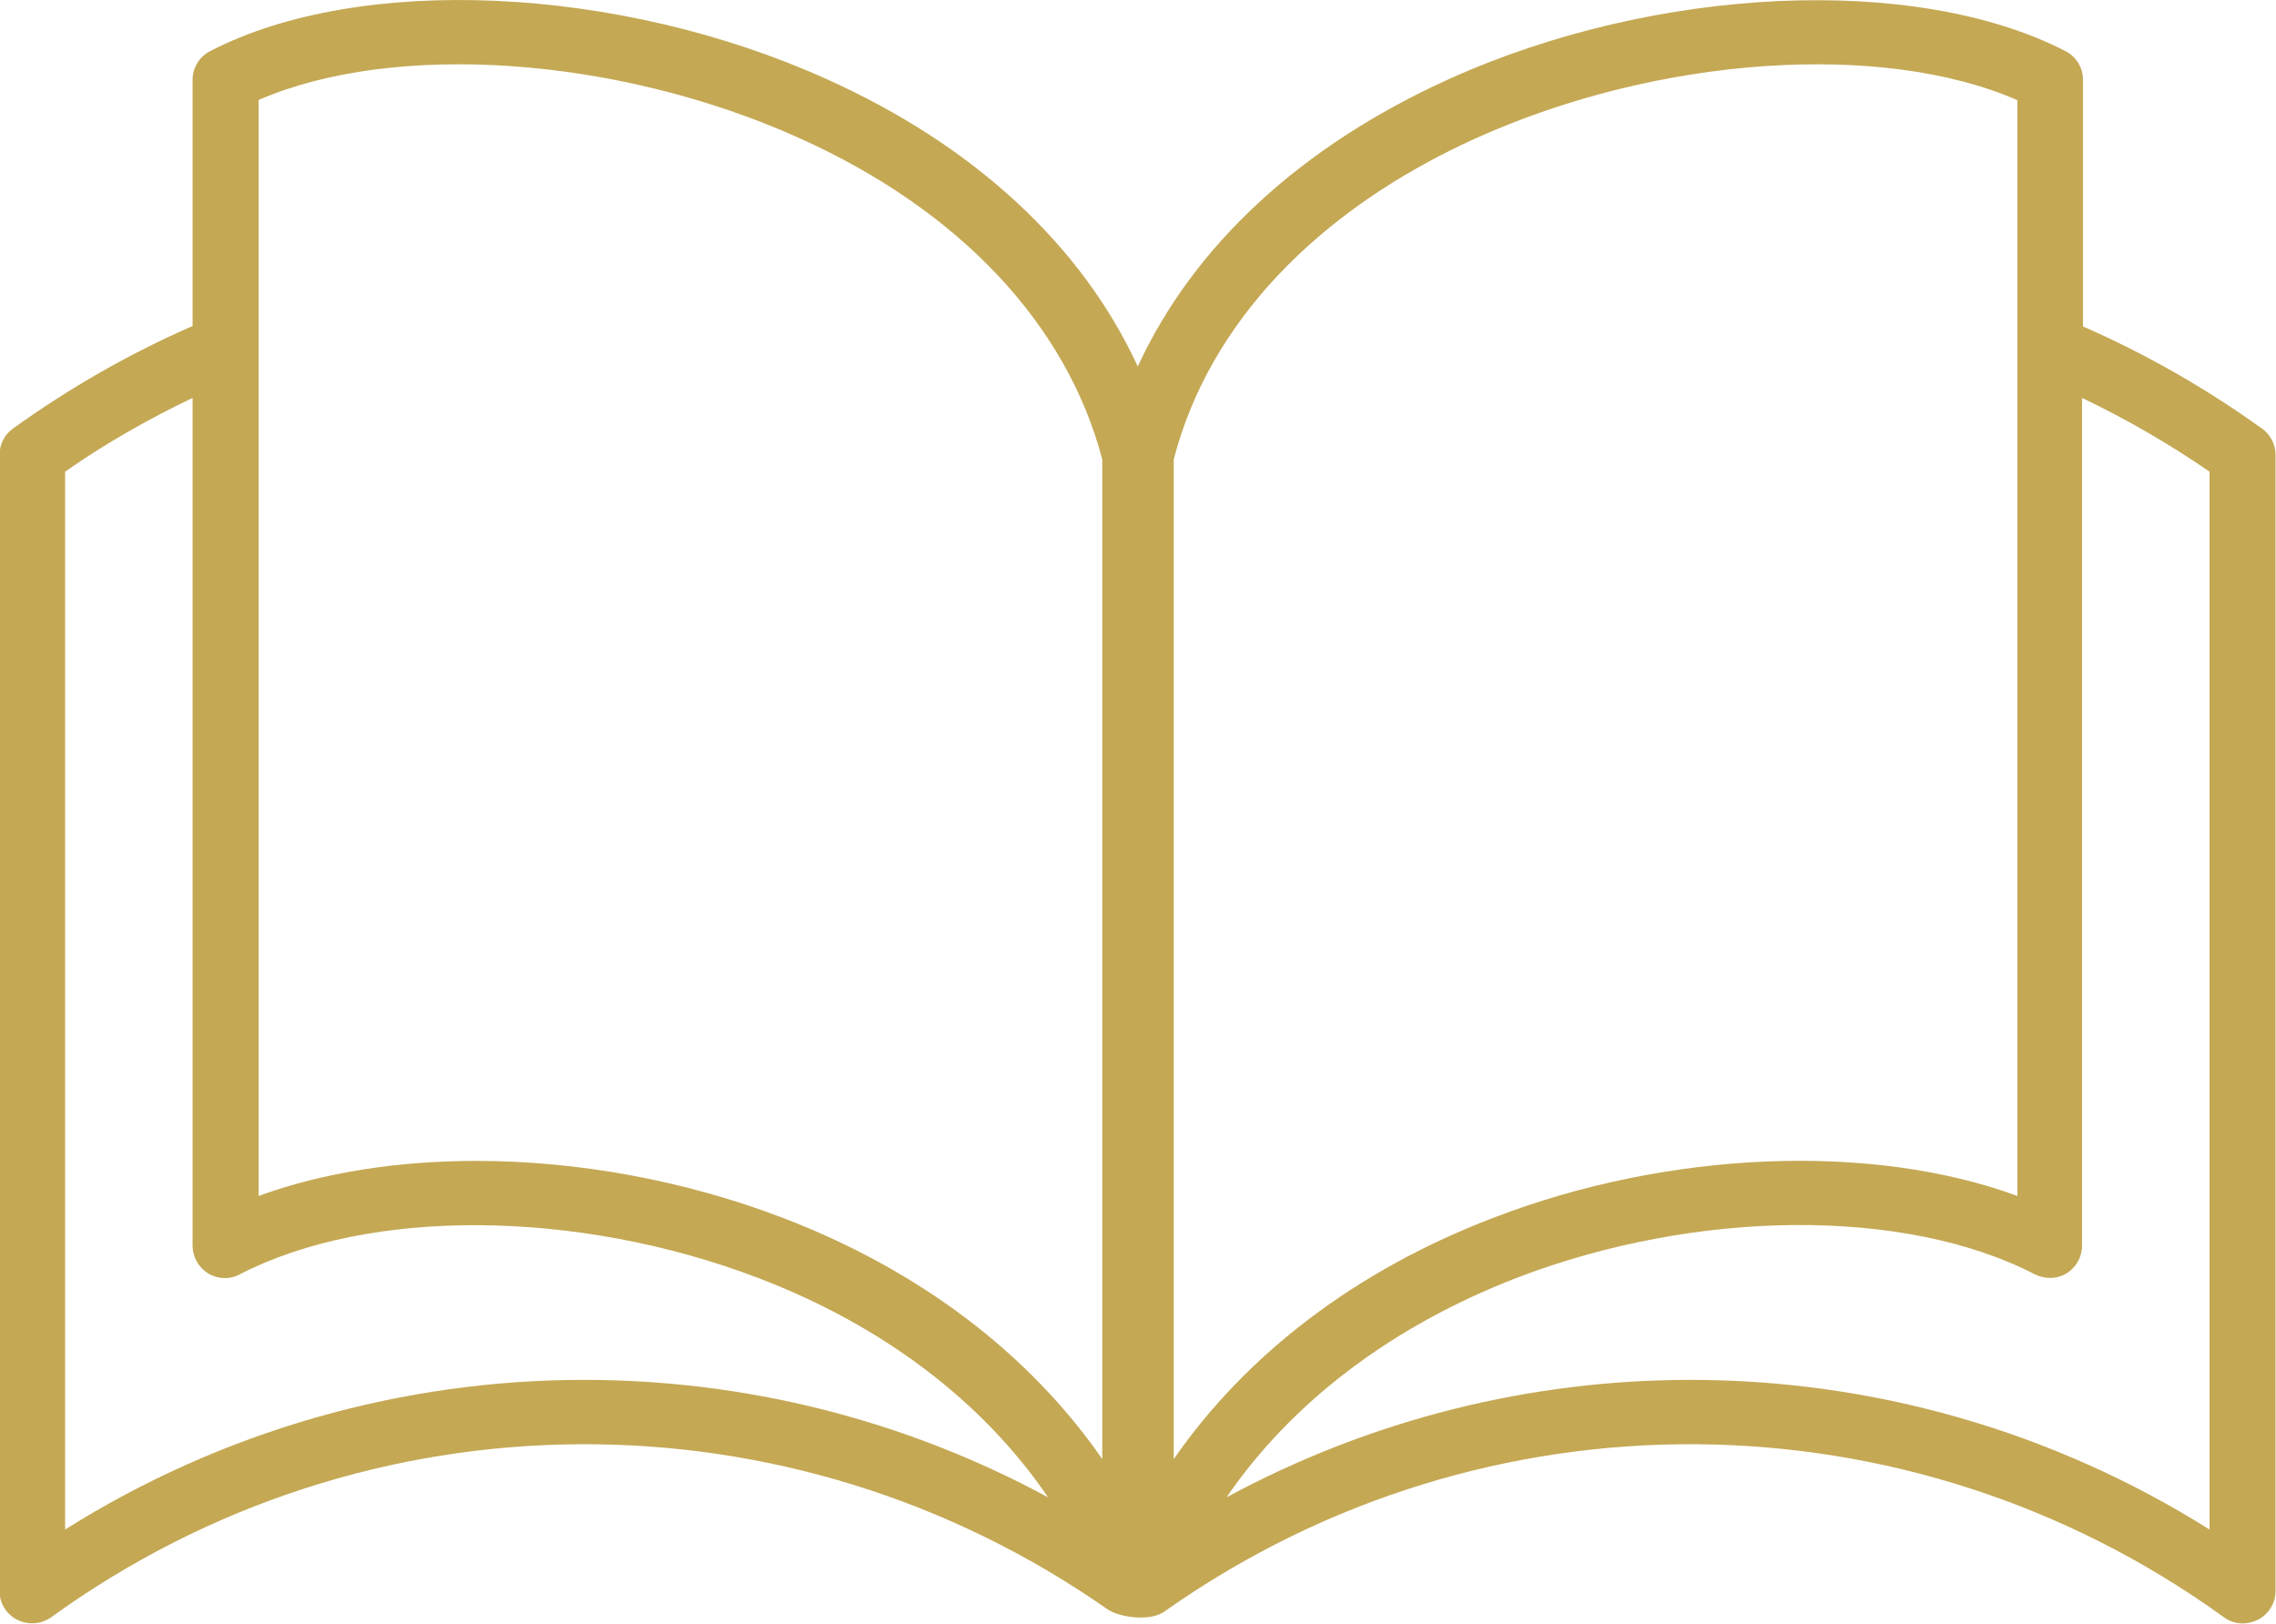
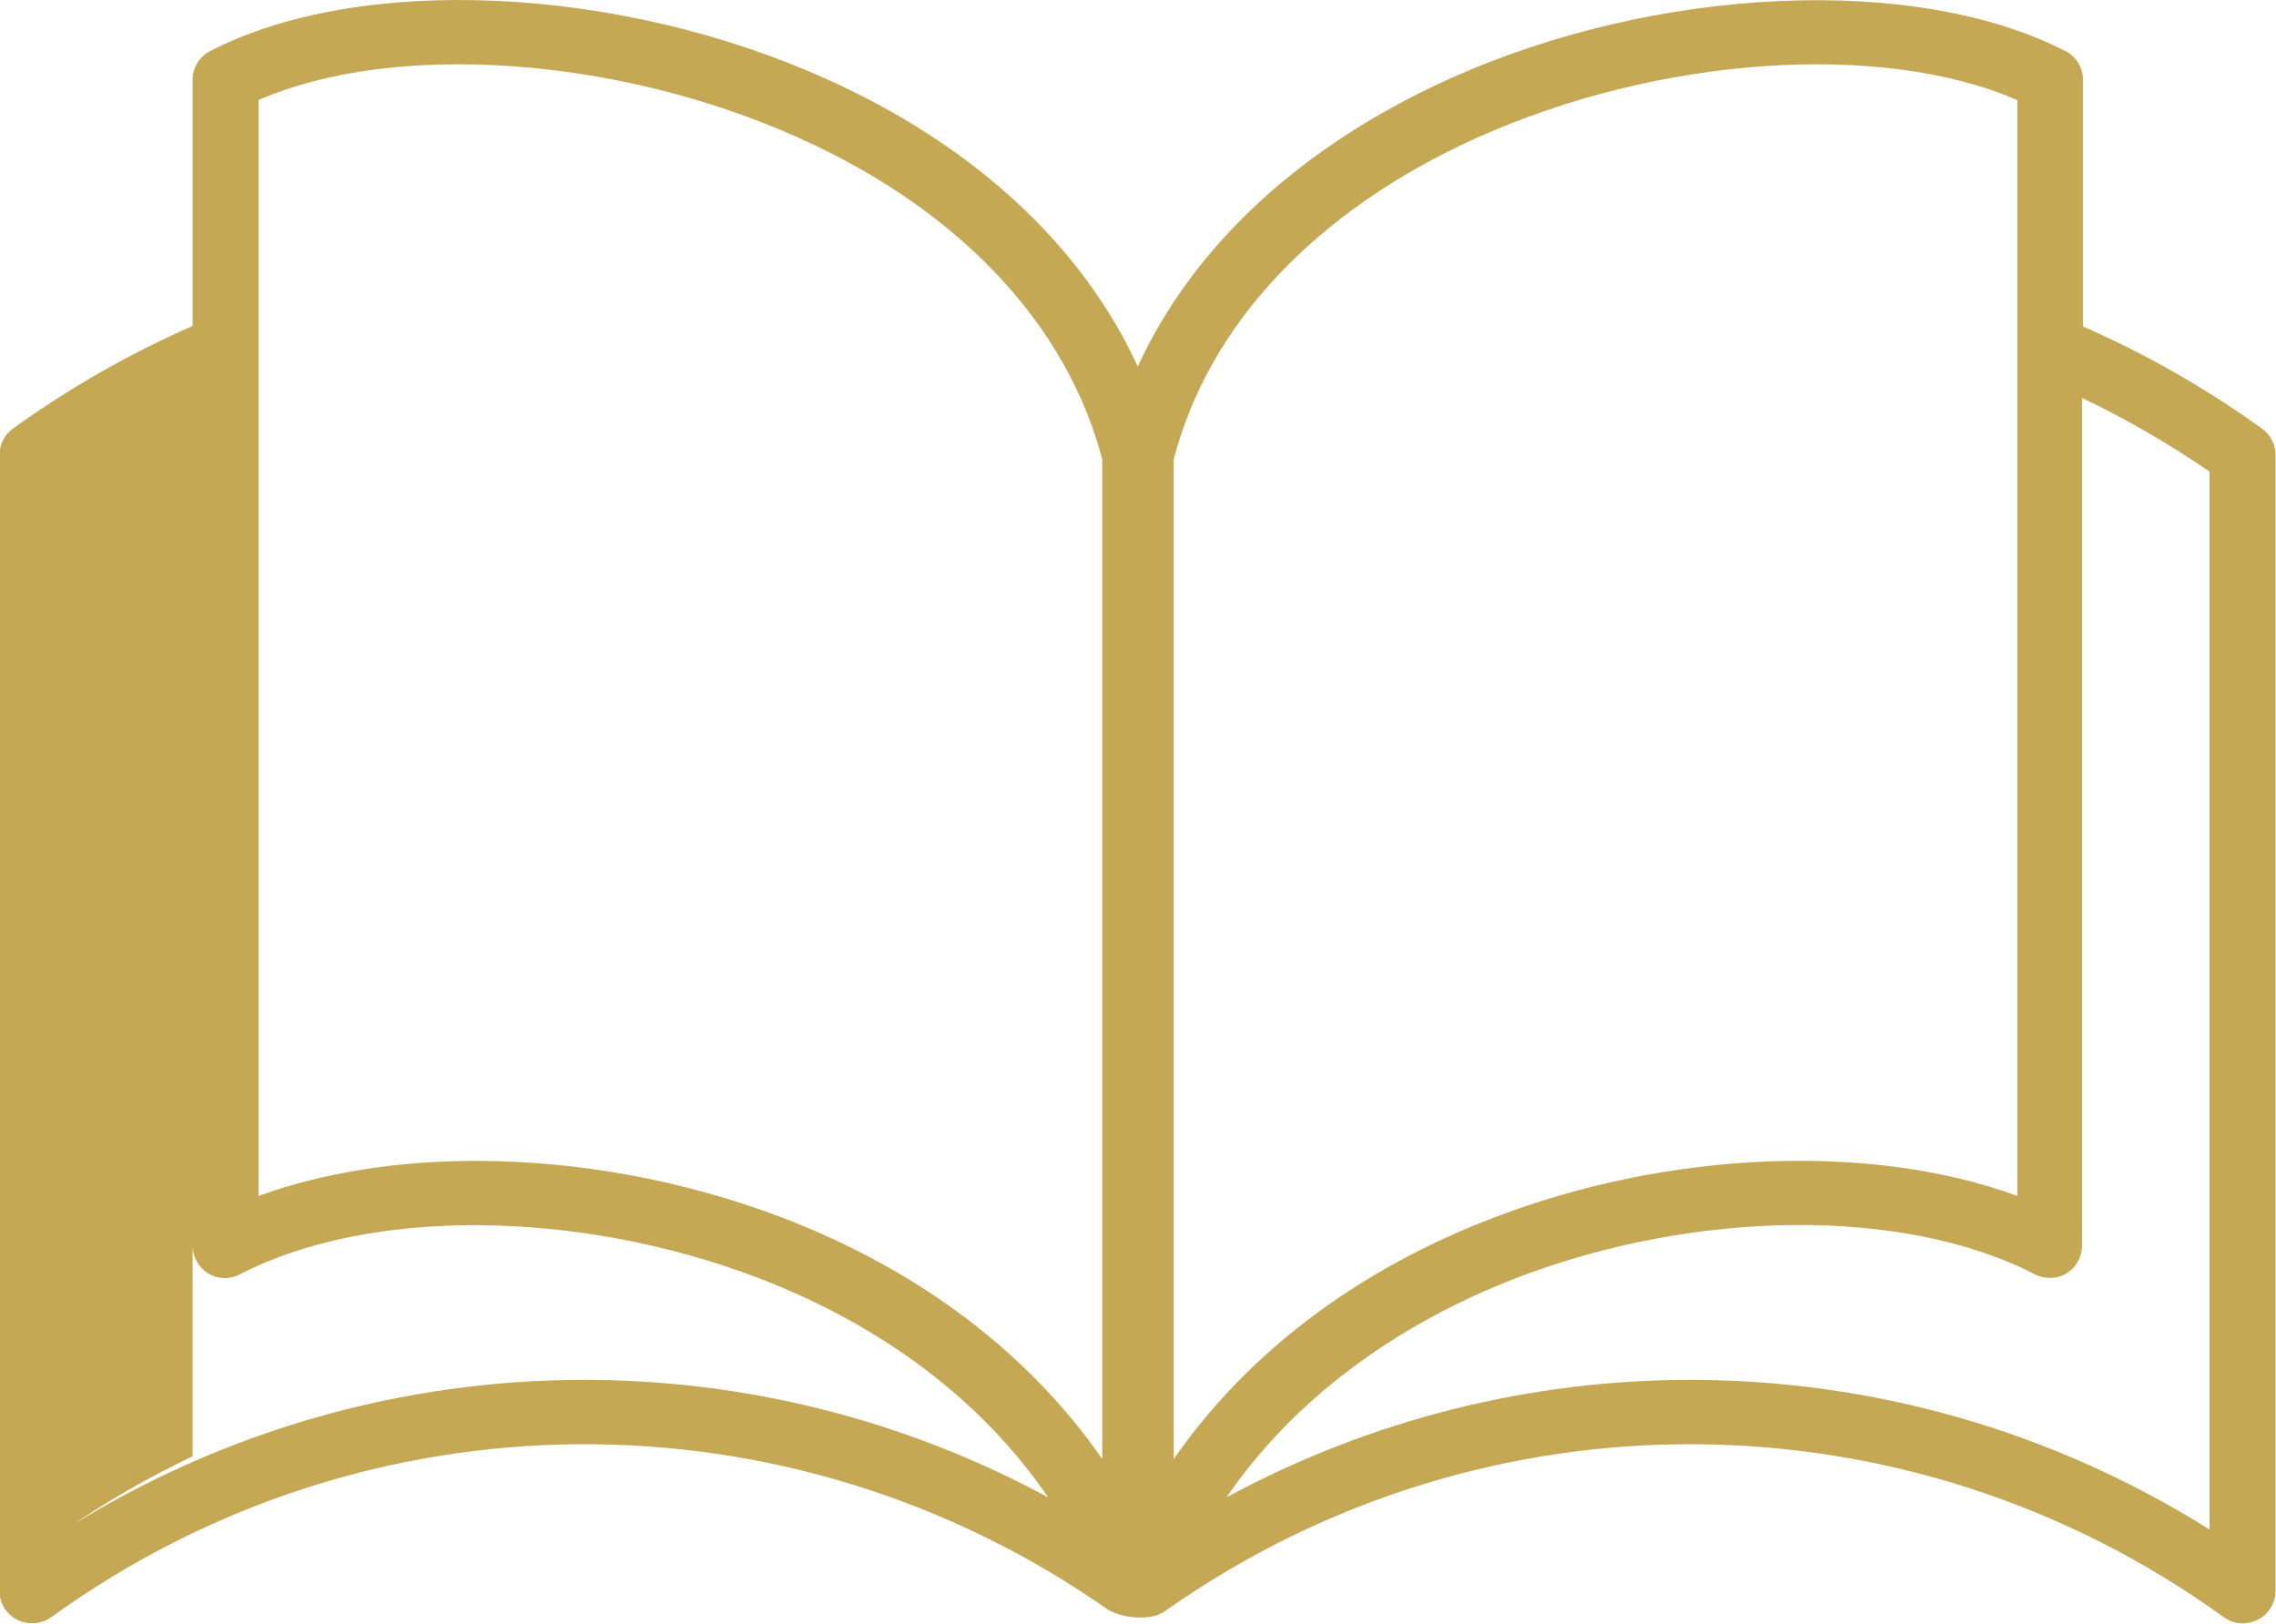
<svg xmlns="http://www.w3.org/2000/svg" id="_レイヤー_1" width="17.63mm" height="12.58mm" viewBox="0 0 49.99 35.67">
  <defs>
    <style>.cls-1{fill:#c4a854;}</style>
  </defs>
-   <path class="cls-1" d="M49.69,9.42c-1.25-.9-2.57-1.65-3.94-2.25V1.75c0-.27-.15-.51-.39-.63-3.28-1.69-8.97-1.44-13.52,.61-3.26,1.47-5.63,3.67-6.85,6.32-1.22-2.65-3.59-4.86-6.85-6.32C13.59-.32,7.91-.58,4.62,1.12c-.24,.12-.39,.37-.39,.63V7.16c-1.37,.6-2.69,1.35-3.94,2.25-.19,.13-.3,.35-.3,.58v24.96c0,.27,.15,.51,.39,.63,.24,.12,.53,.1,.75-.06,6.93-5.01,16.22-5.06,23.21-.16,.22,.13,.52,.17,.69,.17s.4-.01,.6-.17c6.98-4.9,16.27-4.85,23.21,.16,.12,.09,.27,.14,.42,.14,.11,0,.22-.03,.33-.08,.24-.12,.39-.37,.39-.63V9.99c0-.23-.11-.44-.3-.58Zm-23.91,.67c.77-2.97,3.13-5.47,6.65-7.06,4-1.8,8.9-2.13,11.88-.83V26.27c-3.18-1.17-7.64-1.01-11.51,.48-3.01,1.15-5.42,2.99-7.02,5.3V10.08ZM5.67,2.2c2.98-1.3,7.88-.97,11.88,.83,3.52,1.58,5.88,4.09,6.66,7.06v21.96c-1.6-2.31-4.01-4.15-7.02-5.3-2.17-.83-4.52-1.25-6.73-1.25-1.74,0-3.38,.26-4.78,.77V2.2ZM1.43,33.61V10.36c.9-.63,1.84-1.16,2.8-1.62V27.36c0,.25,.13,.48,.34,.61,.21,.13,.48,.14,.7,.02,2.85-1.47,7.42-1.43,11.38,.08,2.75,1.05,4.94,2.72,6.37,4.82-3.18-1.72-6.68-2.58-10.19-2.58-3.96,0-7.93,1.1-11.42,3.3Zm47.12,0c-3.49-2.2-7.46-3.3-11.42-3.3-3.51,0-7.01,.86-10.19,2.58,1.43-2.09,3.63-3.76,6.37-4.82,3.96-1.52,8.54-1.55,11.38-.08,.22,.11,.49,.11,.7-.02,.21-.13,.34-.36,.34-.61V8.74c.96,.46,1.9,1,2.8,1.62v23.25Z" />
+   <path class="cls-1" d="M49.69,9.42c-1.25-.9-2.57-1.65-3.94-2.25V1.75c0-.27-.15-.51-.39-.63-3.28-1.69-8.97-1.44-13.52,.61-3.26,1.47-5.63,3.67-6.85,6.32-1.22-2.65-3.59-4.86-6.85-6.32C13.59-.32,7.91-.58,4.62,1.12c-.24,.12-.39,.37-.39,.63V7.16c-1.37,.6-2.69,1.35-3.94,2.25-.19,.13-.3,.35-.3,.58v24.96c0,.27,.15,.51,.39,.63,.24,.12,.53,.1,.75-.06,6.93-5.01,16.22-5.06,23.21-.16,.22,.13,.52,.17,.69,.17s.4-.01,.6-.17c6.98-4.9,16.27-4.85,23.21,.16,.12,.09,.27,.14,.42,.14,.11,0,.22-.03,.33-.08,.24-.12,.39-.37,.39-.63V9.99c0-.23-.11-.44-.3-.58Zm-23.91,.67c.77-2.97,3.13-5.47,6.65-7.06,4-1.8,8.9-2.13,11.88-.83V26.27c-3.18-1.17-7.64-1.01-11.51,.48-3.01,1.15-5.42,2.99-7.02,5.3V10.08ZM5.67,2.2c2.98-1.3,7.88-.97,11.88,.83,3.52,1.58,5.88,4.09,6.66,7.06v21.96c-1.6-2.31-4.01-4.15-7.02-5.3-2.17-.83-4.52-1.25-6.73-1.25-1.74,0-3.38,.26-4.78,.77V2.2ZM1.43,33.61c.9-.63,1.84-1.16,2.8-1.62V27.36c0,.25,.13,.48,.34,.61,.21,.13,.48,.14,.7,.02,2.85-1.47,7.42-1.43,11.38,.08,2.75,1.05,4.94,2.72,6.37,4.82-3.18-1.72-6.68-2.58-10.19-2.58-3.96,0-7.93,1.1-11.42,3.3Zm47.12,0c-3.49-2.2-7.46-3.3-11.42-3.3-3.51,0-7.01,.86-10.19,2.58,1.43-2.09,3.63-3.76,6.37-4.82,3.96-1.52,8.54-1.55,11.38-.08,.22,.11,.49,.11,.7-.02,.21-.13,.34-.36,.34-.61V8.74c.96,.46,1.9,1,2.8,1.62v23.25Z" />
</svg>